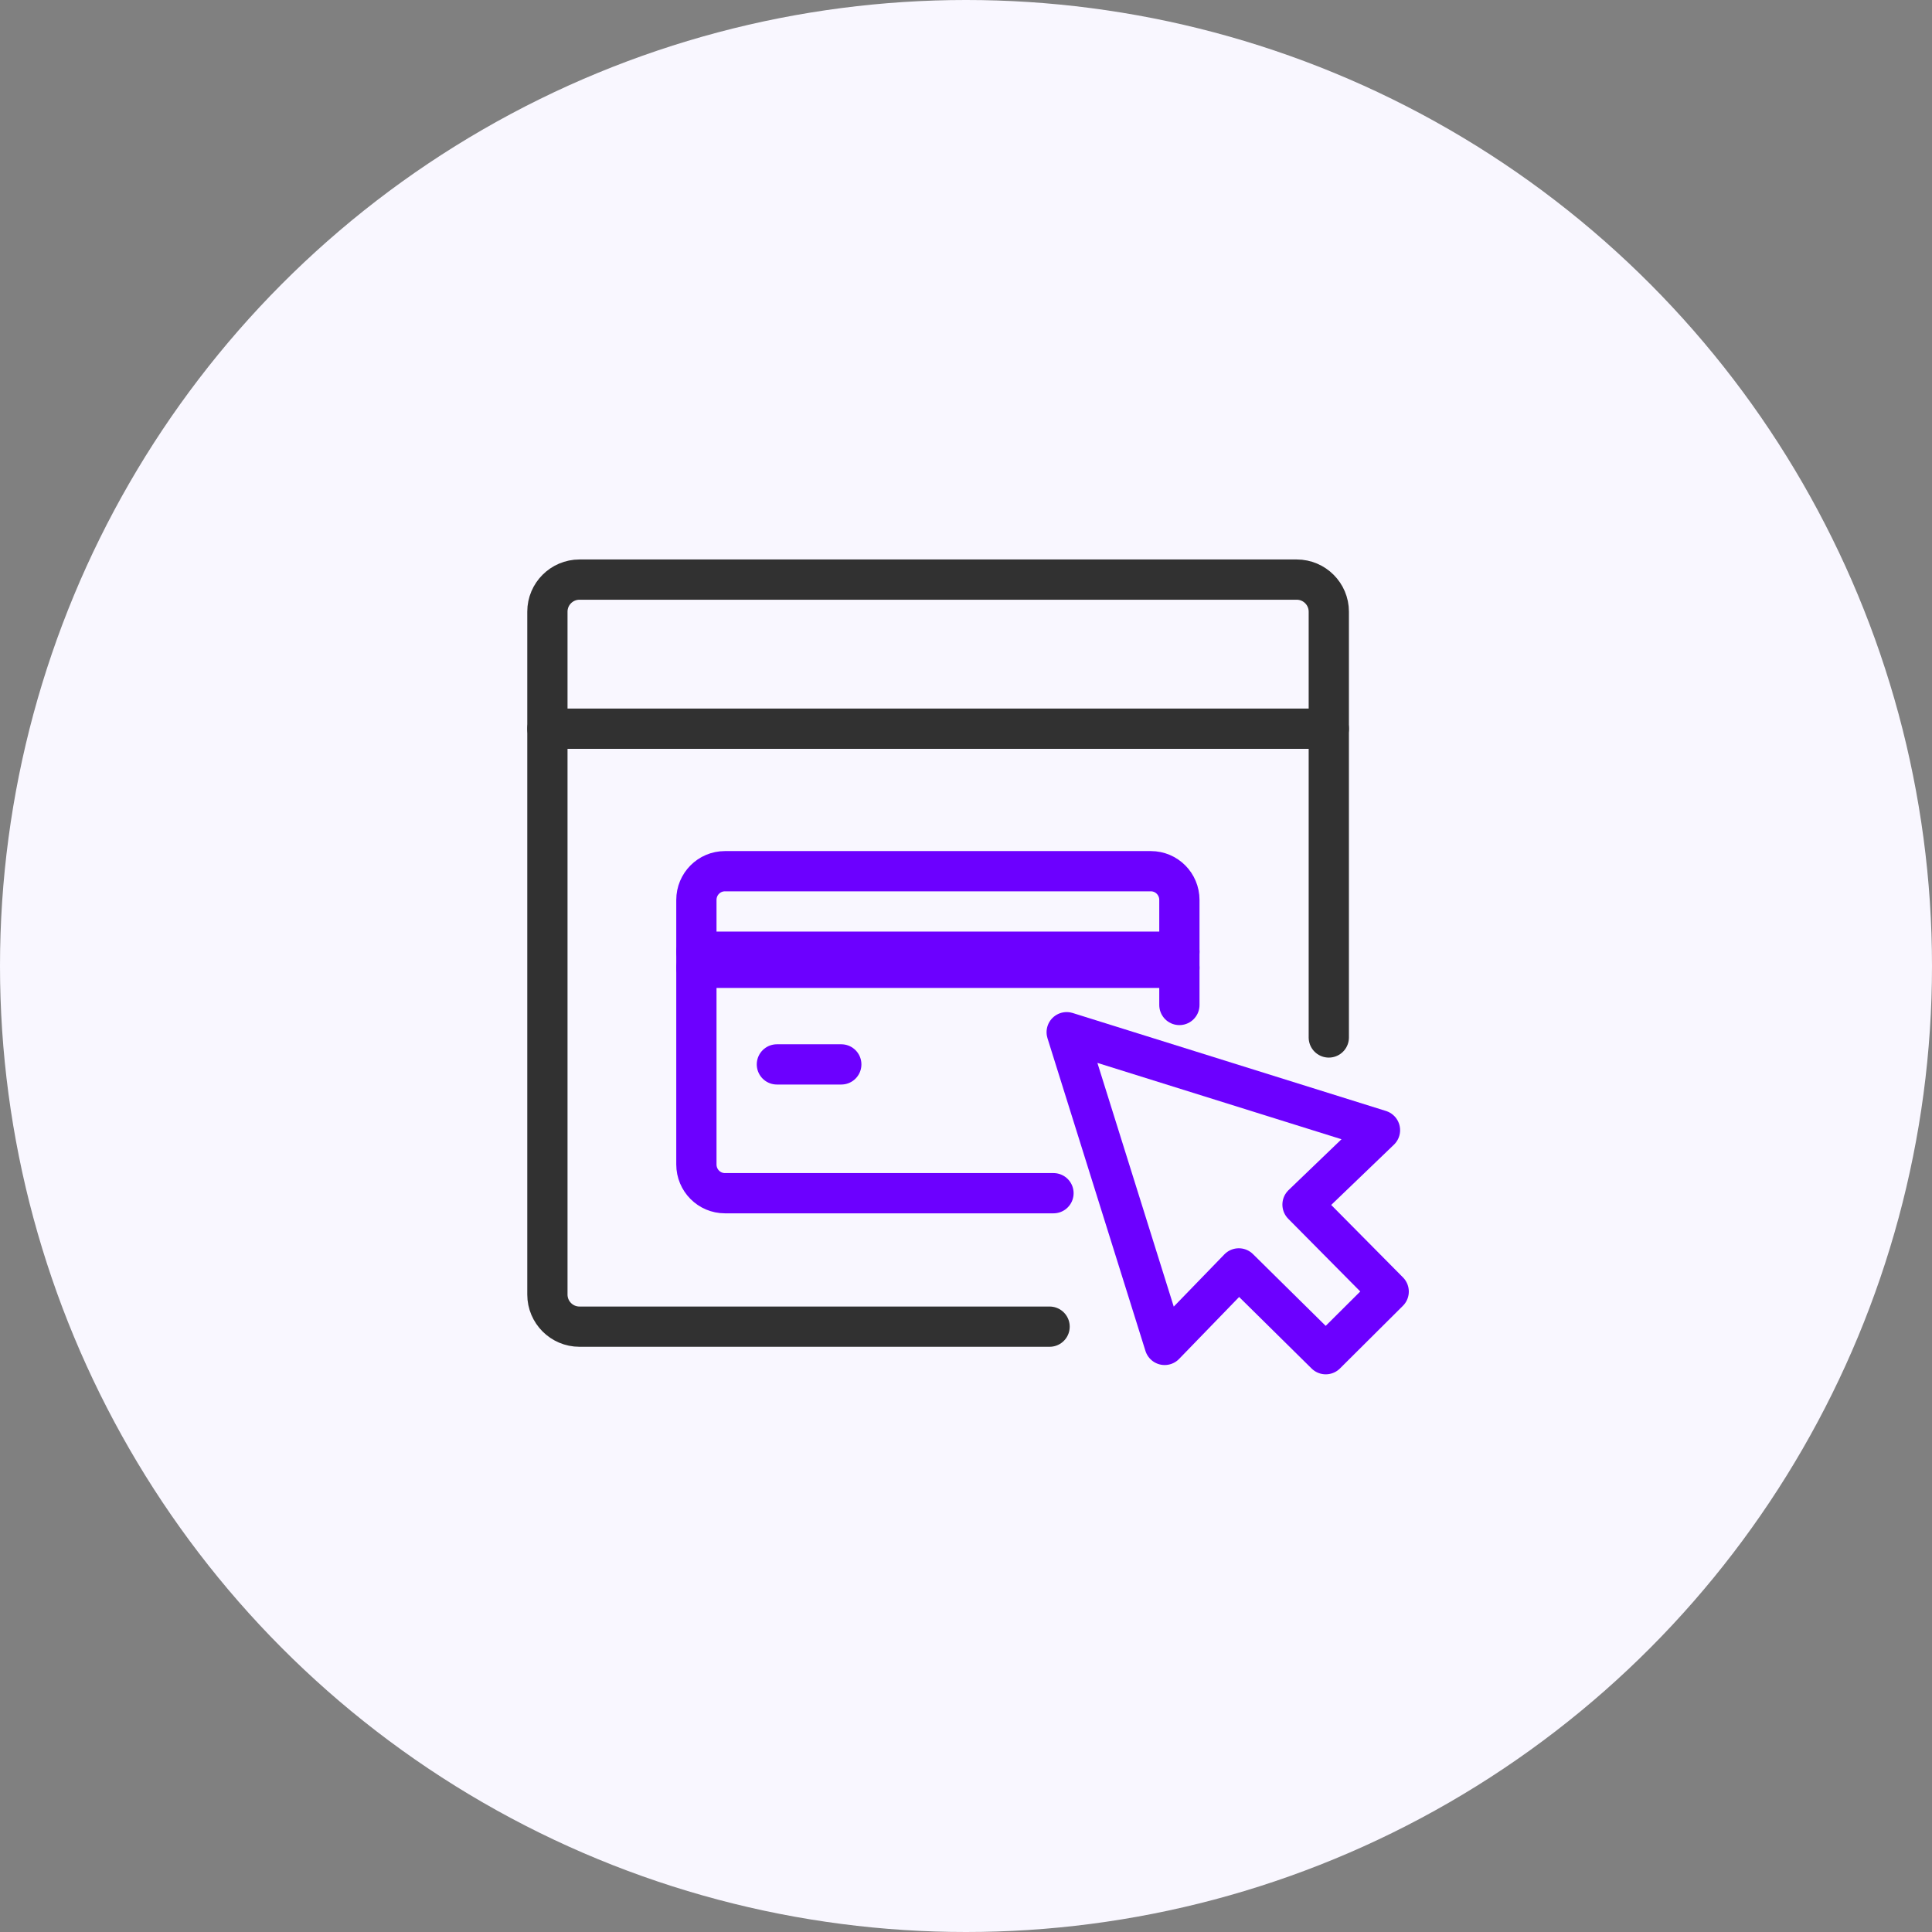
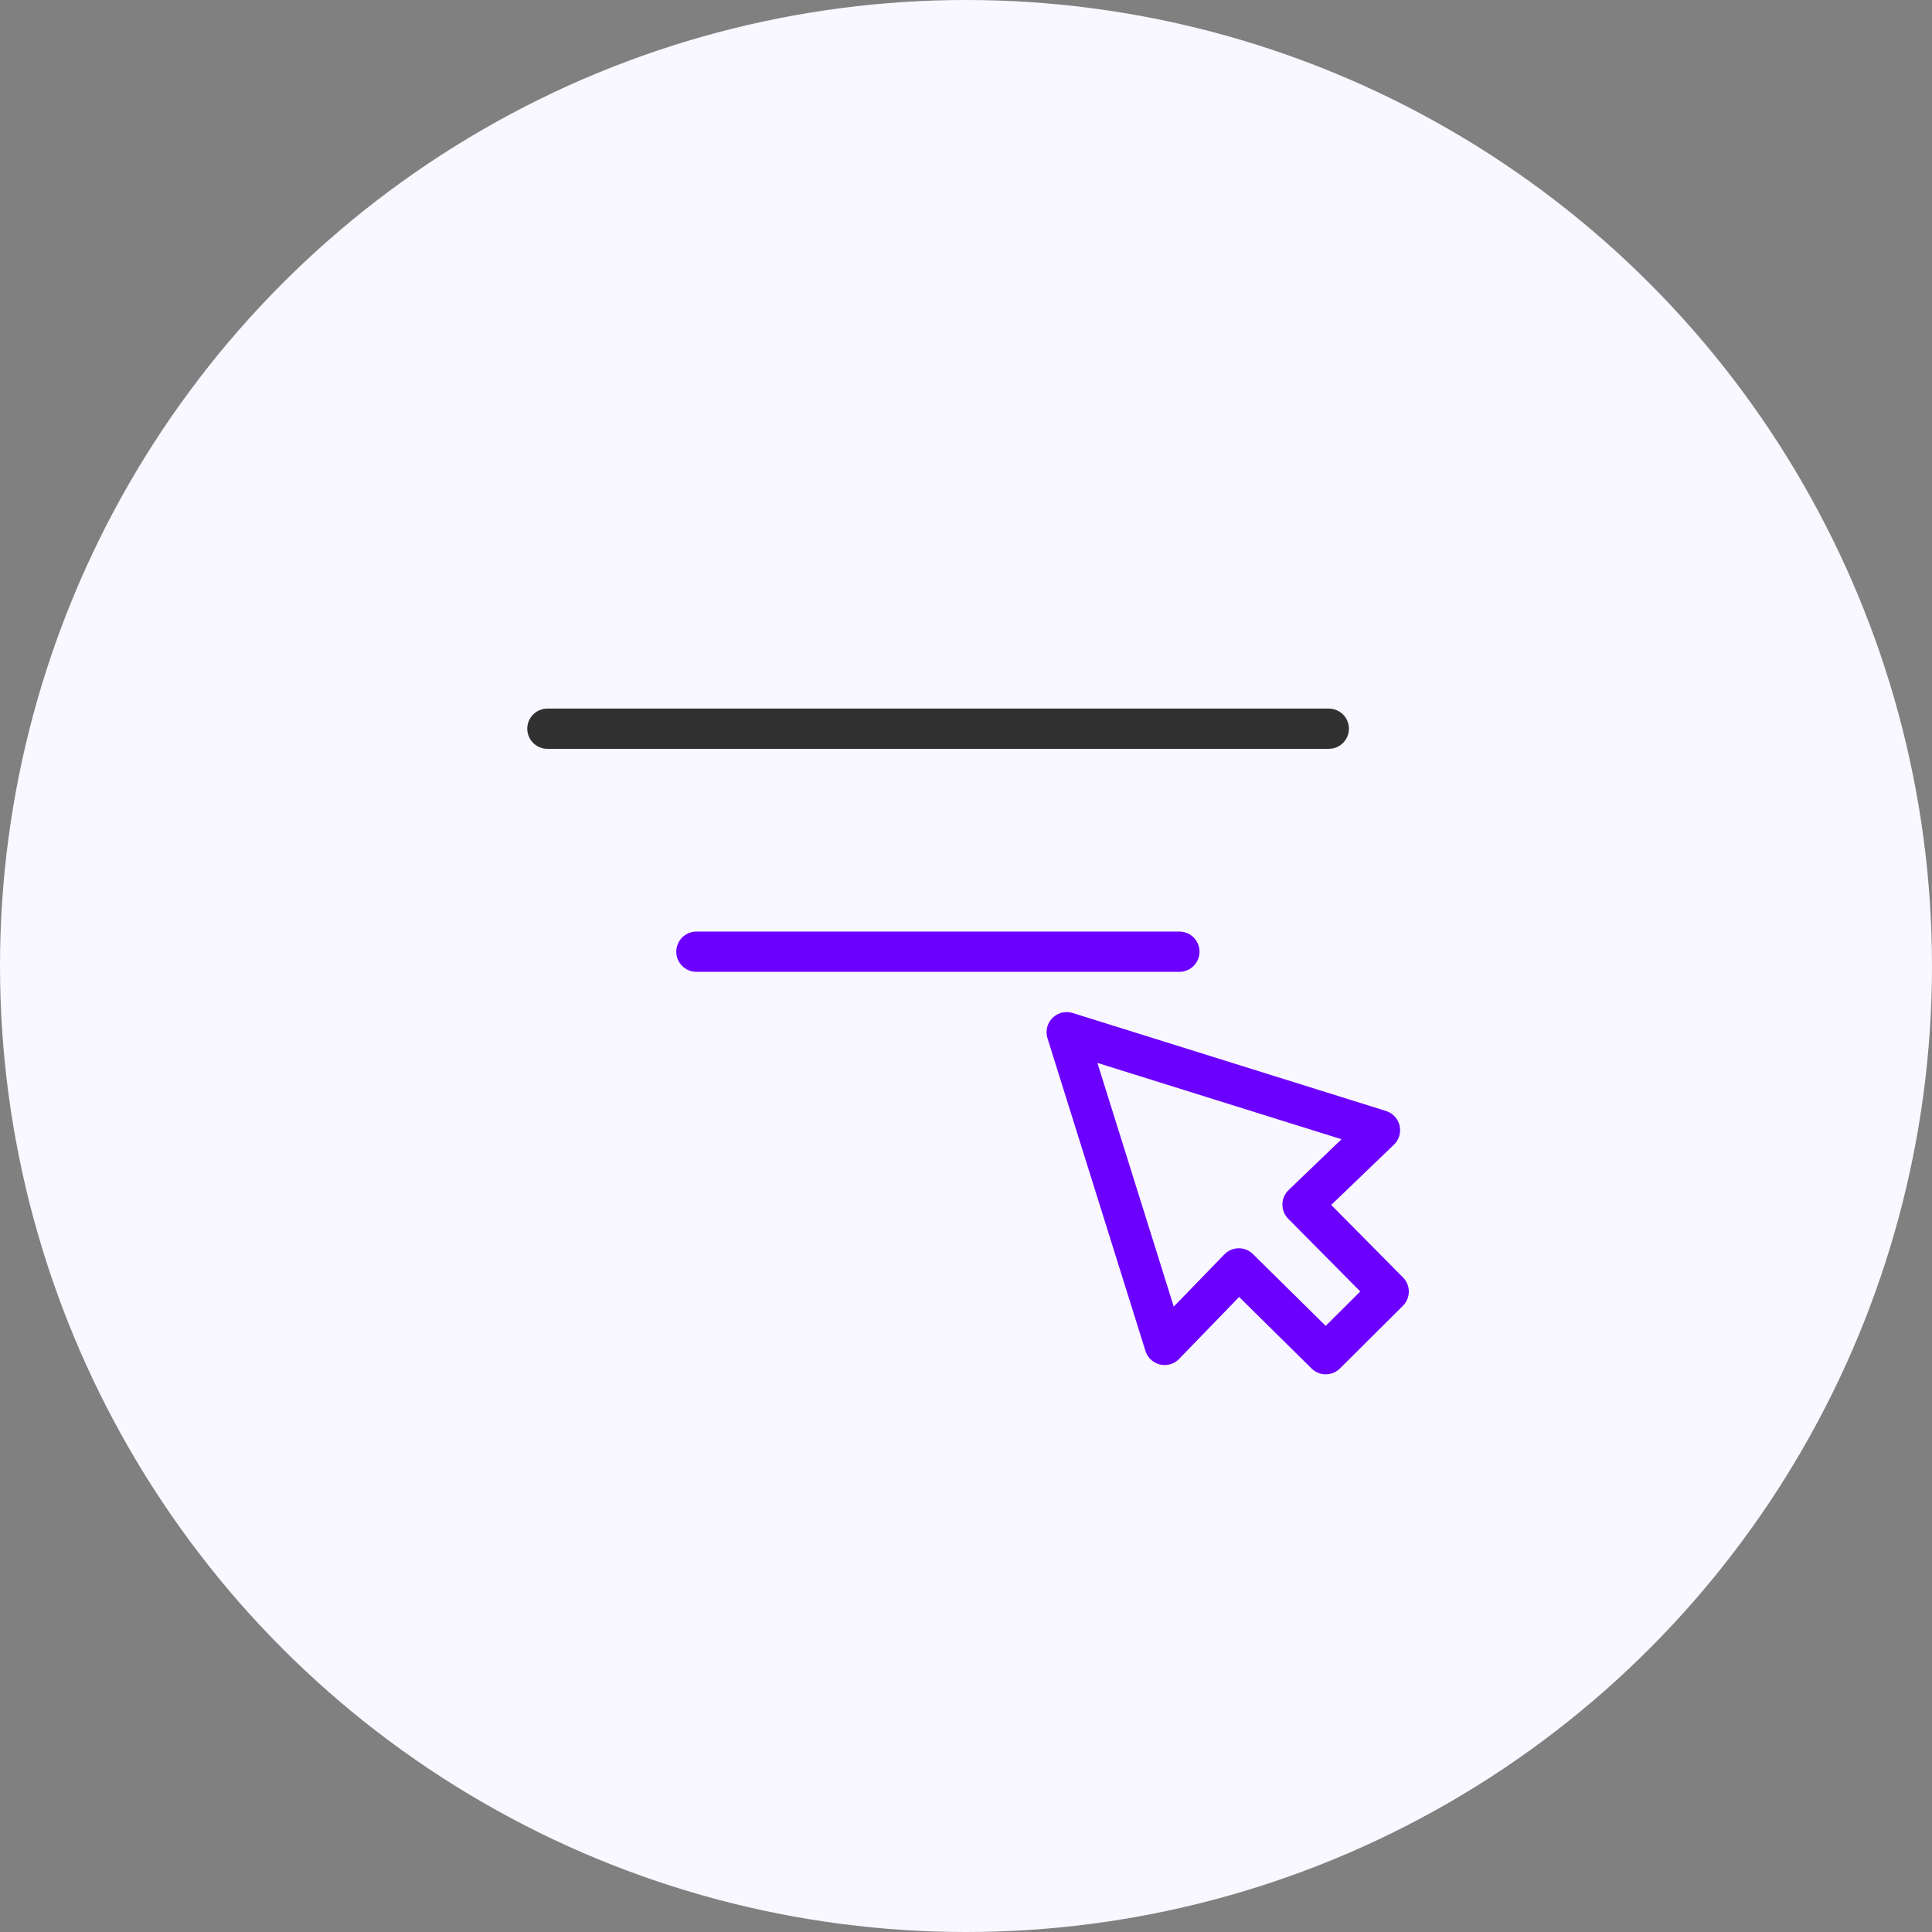
<svg xmlns="http://www.w3.org/2000/svg" width="120" height="120" viewBox="0 0 120 120" fill="none">
  <rect x="0" y="0" width="120" height="120" fill="#808080" stroke="none" />
  <circle cx="60" cy="60" r="60" fill="#F9F7FF" />
-   <path d="M82.534 64.439V37.99C82.534 36.894 81.64 36 80.544 36H35.99C34.894 36 34 36.894 34 37.99V80.41C34 81.507 34.894 82.401 35.99 82.401H65.192" stroke="#313131" stroke-width="2.5" stroke-linecap="round" stroke-linejoin="round" />
  <path d="M82.534 45.261H34" stroke="#313131" stroke-width="2.5" stroke-linecap="round" stroke-linejoin="round" />
  <path d="M76.945 78.782L72.339 83.535L66.254 64.112L85.713 70.198L80.902 74.82L86.254 80.222L82.345 84.112L76.945 78.782Z" stroke="#6C00FF" stroke-width="2.5" stroke-linecap="round" stroke-linejoin="round" />
-   <path d="M73.254 62.421V55.897C73.254 54.909 72.461 54.112 71.48 54.112H45.028C44.047 54.112 43.254 54.909 43.254 55.897V72.326C43.254 73.314 44.047 74.112 45.028 74.112H65.434" stroke="#6C00FF" stroke-width="2.5" stroke-linecap="round" stroke-linejoin="round" />
-   <path d="M43.254 60.112H73.254" stroke="#6C00FF" stroke-width="2.5" stroke-linecap="round" stroke-linejoin="round" />
-   <path d="M48.254 66.112H52.254" stroke="#6C00FF" stroke-width="2.5" stroke-linecap="round" stroke-linejoin="round" />
  <path d="M43.254 59.112H73.254" stroke="#6C00FF" stroke-width="2.5" stroke-linecap="round" stroke-linejoin="round" />
</svg>